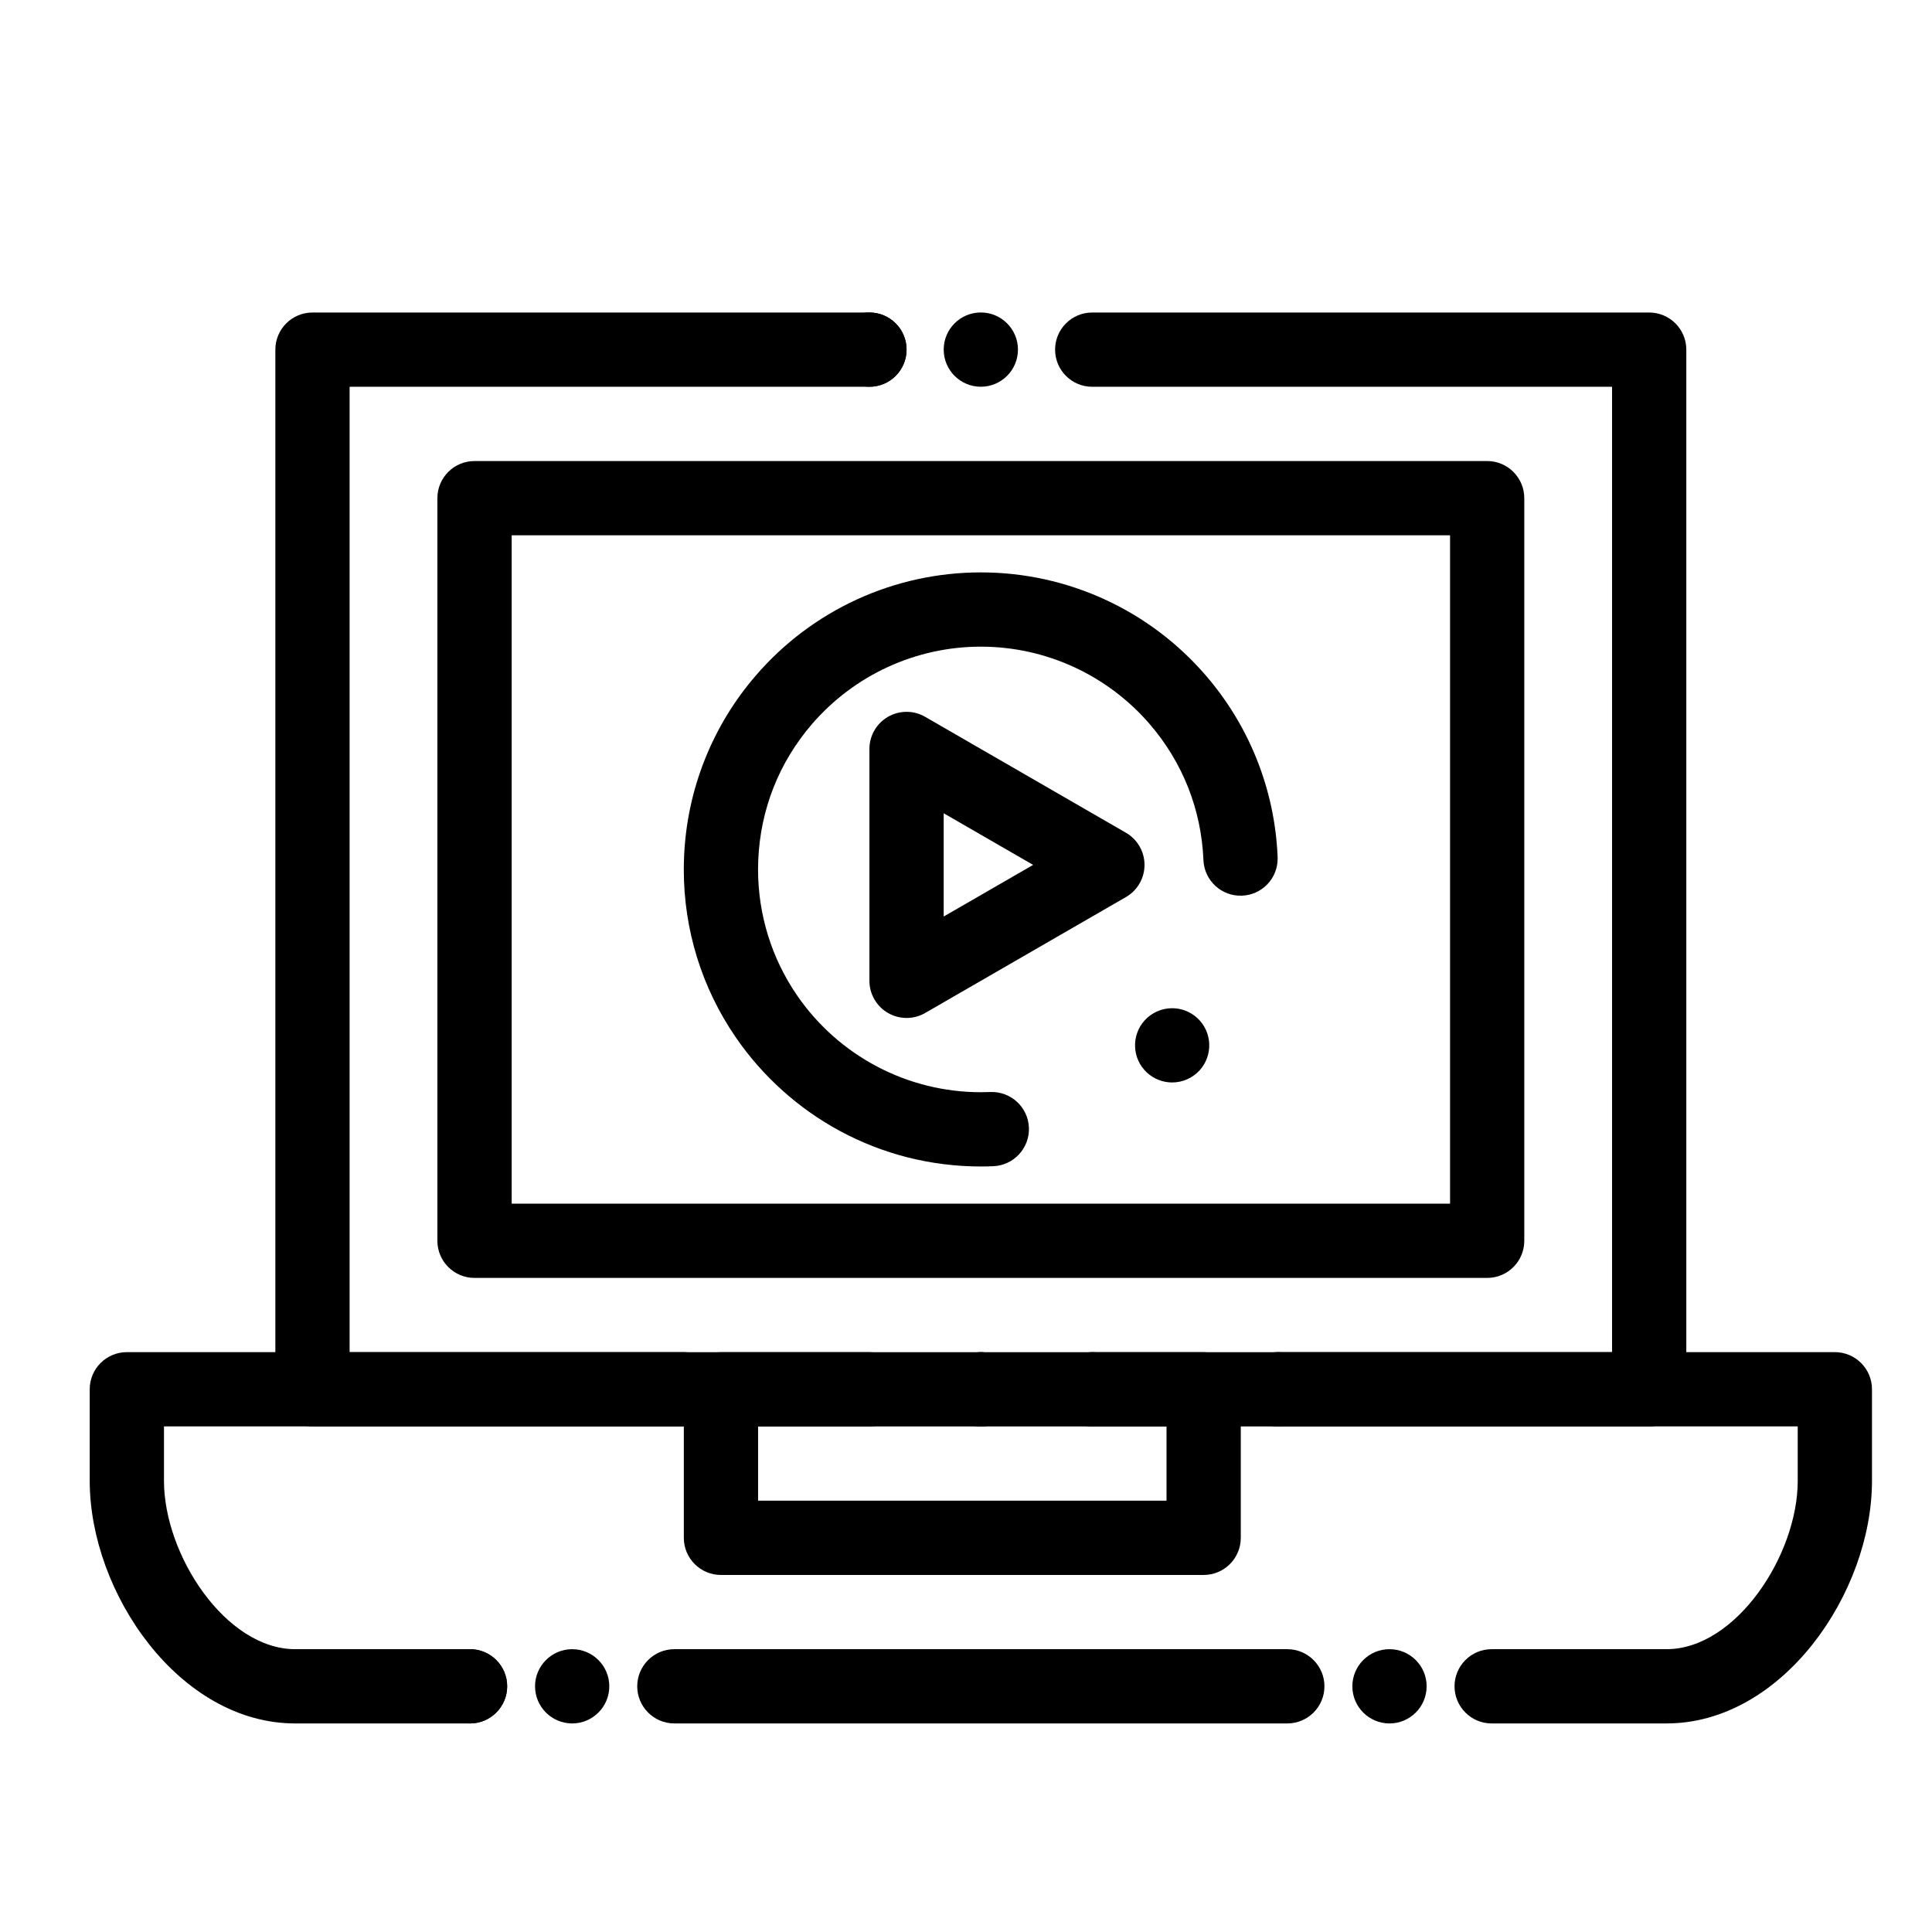
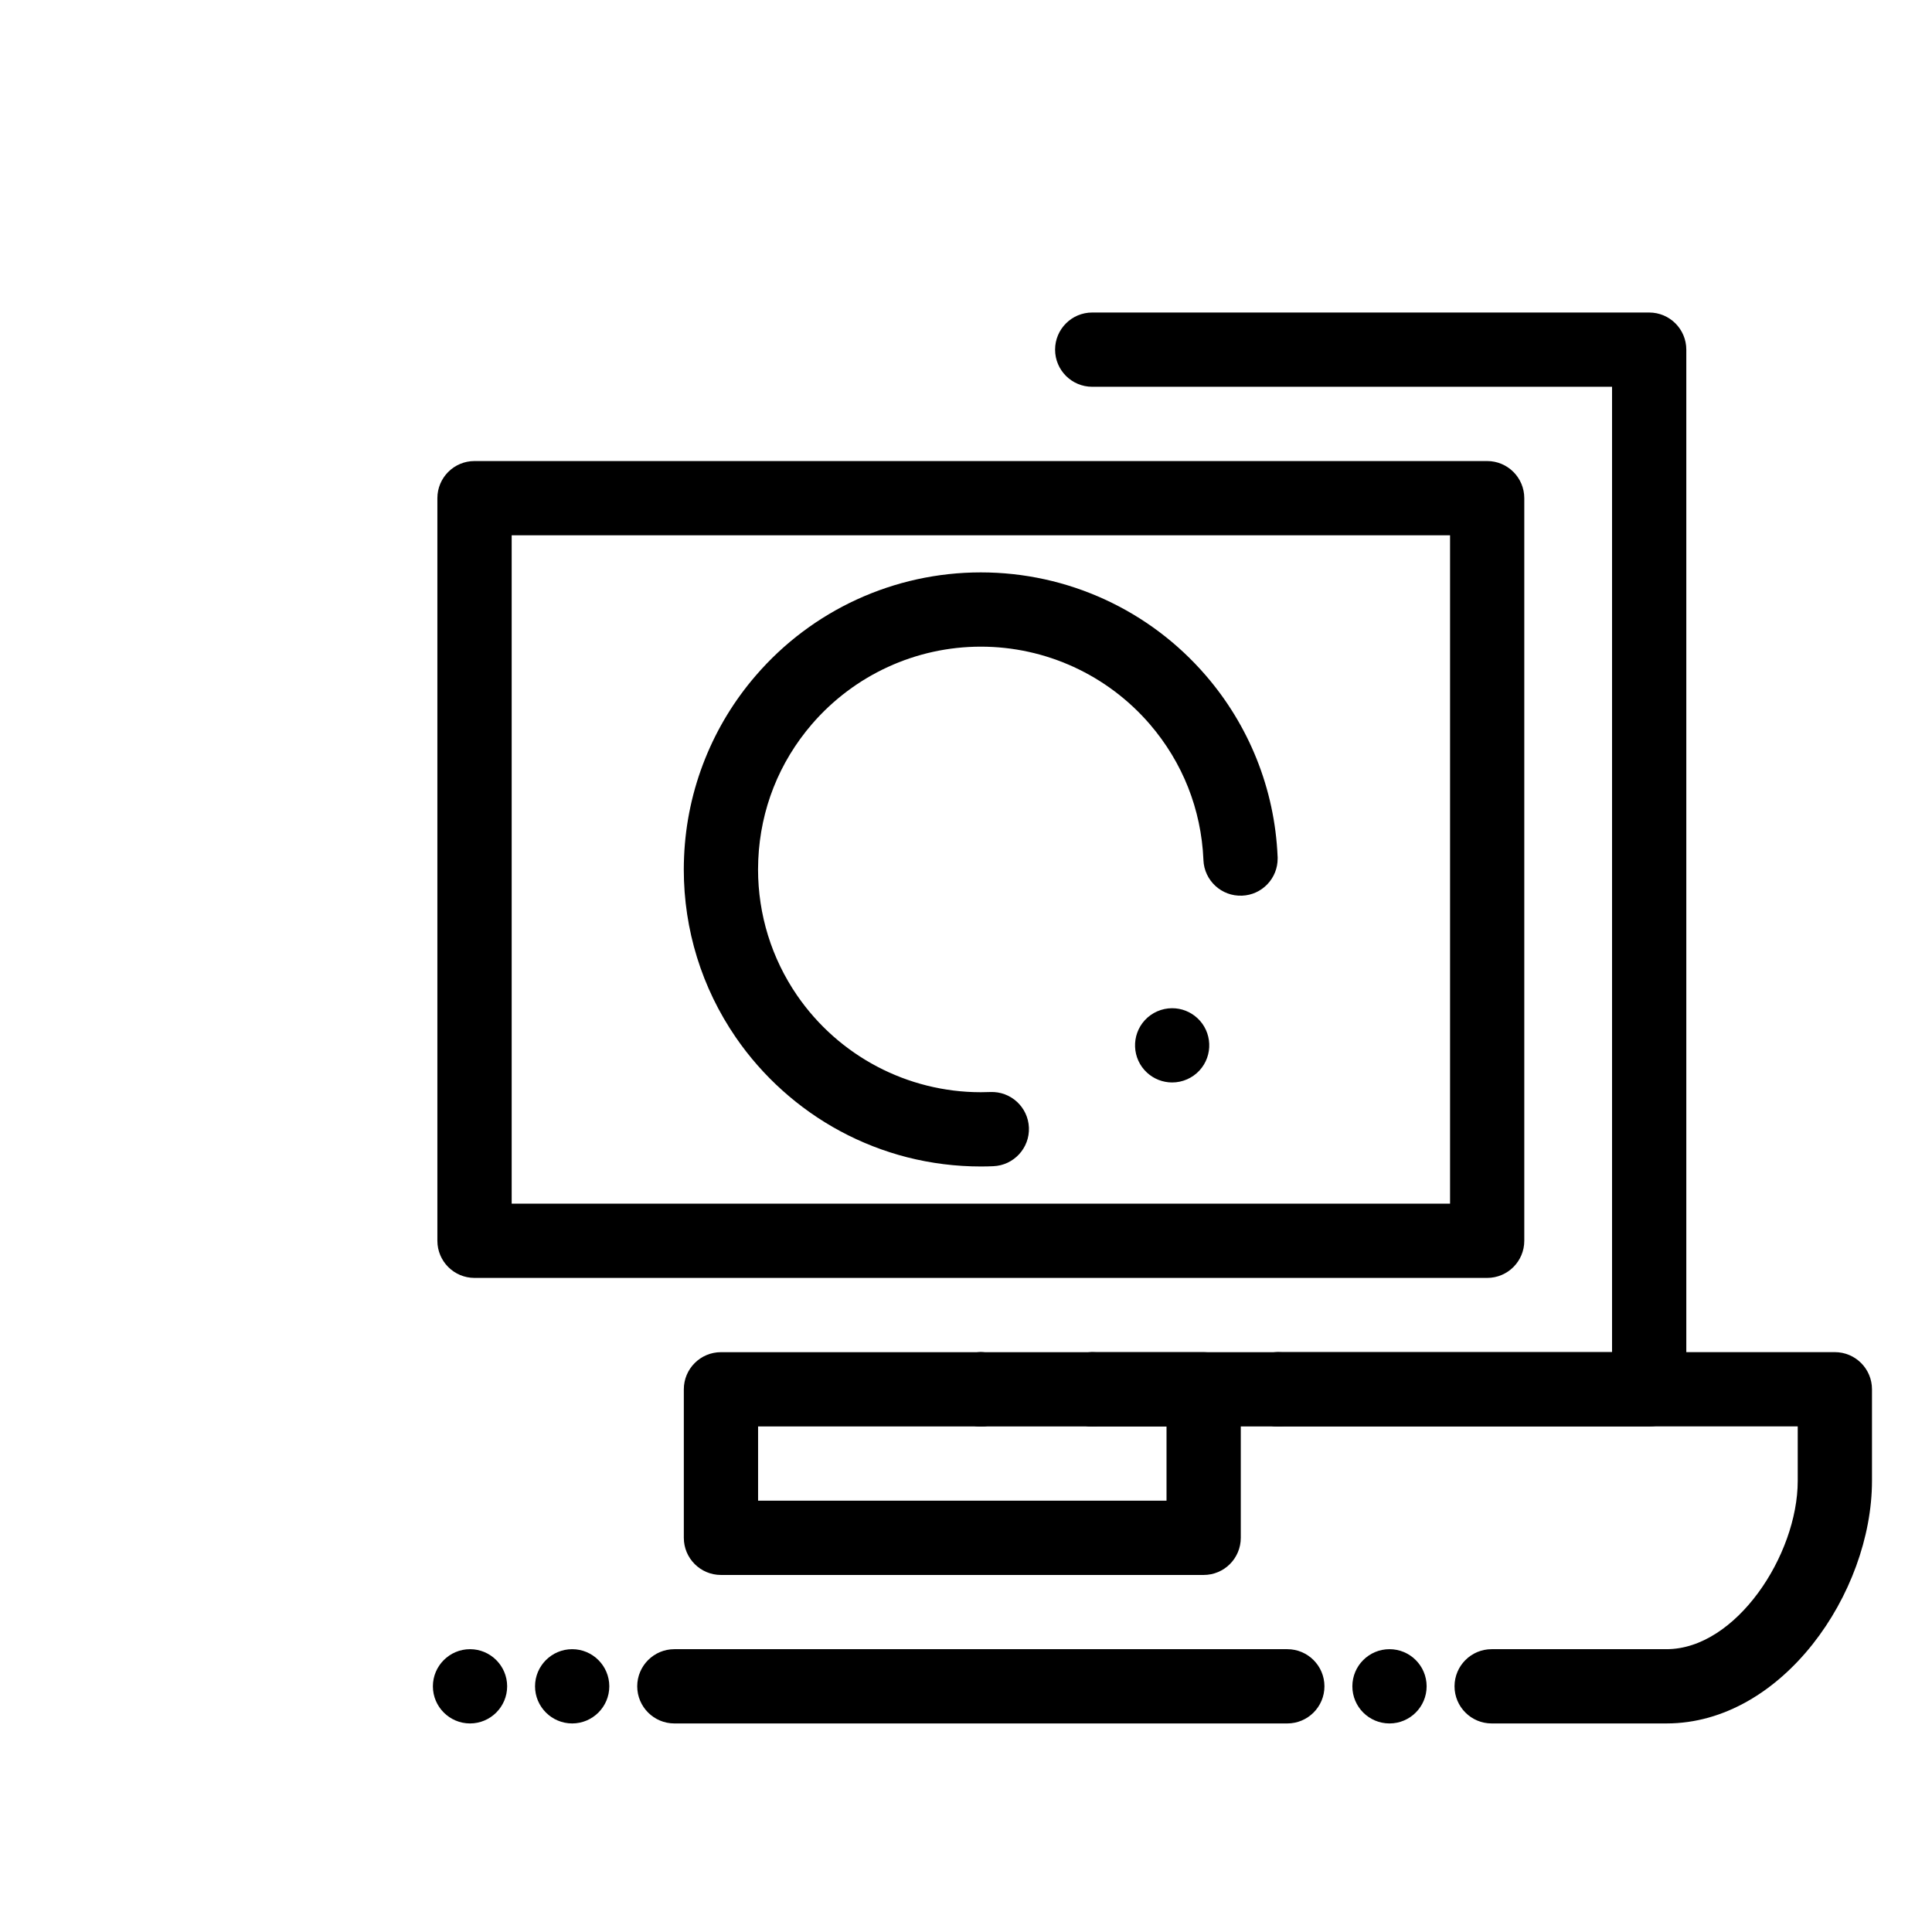
<svg xmlns="http://www.w3.org/2000/svg" fill="#000000" width="800px" height="800px" version="1.1" viewBox="144 144 512 512">
  <g>
-     <path d="m268.57 600.73h-46.344c-30.664 0-54.449-34.559-54.449-64.289v-24.27c0-5.434 4.406-9.84 9.84-9.84h147.6c5.434 0 9.84 4.406 9.84 9.84 0 5.434-4.406 9.84-9.84 9.84h-137.76v14.434c0 19.66 16.371 44.605 34.77 44.605h46.344c5.434 0 9.84 4.406 9.84 9.84-0.004 5.434-4.406 9.84-9.84 9.84z" />
    <path d="m472.82 512.18c0-5.434 4.406-9.84 9.84-9.84s9.84 4.406 9.84 9.84c0 5.434-4.41 9.84-9.84 9.84-5.434 0-9.84-4.41-9.84-9.84zm-78.723 0c0-5.434 4.41-9.84 9.84-9.84 5.434 0 9.84 4.406 9.84 9.84 0 5.434-4.41 9.84-9.84 9.84-5.43 0-9.84-4.41-9.84-9.84z" />
    <path d="m585.65 600.73h-46.344c-5.434 0-9.84-4.406-9.84-9.84 0-5.434 4.406-9.84 9.84-9.84h46.344c18.398 0 34.766-24.945 34.766-44.609v-14.43h-137.76c-5.434 0-9.84-4.406-9.84-9.84 0-5.434 4.406-9.84 9.84-9.84h147.6c5.434 0 9.84 4.406 9.84 9.84v24.273c-0.004 29.727-23.785 64.285-54.449 64.285z" />
    <path d="m502.39 590.89c0-5.434 4.398-9.84 9.84-9.84 5.434 0 9.84 4.406 9.84 9.84 0 5.434-4.406 9.84-9.84 9.84-5.441 0-9.84-4.406-9.84-9.84z" />
    <path d="m485.15 600.73h-162.44c-5.434 0-9.84-4.418-9.84-9.84s4.41-9.84 9.84-9.84h162.44c5.434 0 9.84 4.418 9.84 9.84 0.004 5.422-4.406 9.84-9.84 9.84zm-189.52 0c-5.422 0-9.84-4.418-9.84-9.84s4.418-9.84 9.84-9.84c5.434 0 9.84 4.418 9.84 9.84s-4.41 9.84-9.84 9.84zm-27.07 0c-5.422 0-9.84-4.418-9.84-9.84s4.418-9.84 9.84-9.84 9.84 4.418 9.84 9.84-4.418 9.84-9.84 9.84z" />
-     <path d="m374.41 522.02h-147.6c-5.434 0-9.84-4.406-9.84-9.84v-275.52c0-5.434 4.406-9.84 9.84-9.84h147.6c5.434 0 9.84 4.406 9.84 9.84s-4.406 9.84-9.84 9.84h-137.76v255.84h137.76c5.434 0 9.84 4.406 9.84 9.84 0 5.438-4.406 9.844-9.84 9.844z" />
    <path d="m423.61 512.18c0-5.434 4.406-9.84 9.84-9.84s9.84 4.406 9.84 9.84c0 5.434-4.41 9.84-9.84 9.84s-9.84-4.41-9.84-9.84zm-29.52 0c0-5.434 4.41-9.84 9.84-9.84 5.434 0 9.84 4.406 9.84 9.84 0 5.434-4.41 9.84-9.84 9.84-5.43 0-9.84-4.41-9.84-9.84z" />
    <path d="m581.05 522.02h-147.6c-5.434 0-9.84-4.406-9.84-9.84 0-5.434 4.406-9.84 9.84-9.84h137.76v-255.84h-137.76c-5.434 0-9.84-4.406-9.84-9.84s4.406-9.84 9.84-9.84h147.6c5.434 0 9.84 4.406 9.84 9.84v275.52c0 5.438-4.406 9.844-9.84 9.844z" />
-     <path d="m394.09 236.65c0-5.434 4.41-9.84 9.84-9.84 5.434 0 9.84 4.41 9.84 9.84 0 5.434-4.41 9.84-9.84 9.84-5.43 0-9.84-4.406-9.84-9.84zm-29.52 0c0-5.434 4.41-9.84 9.84-9.84 5.434 0 9.84 4.41 9.84 9.84 0 5.434-4.41 9.84-9.84 9.84-5.43 0-9.84-4.406-9.84-9.84z" />
    <path d="m538.12 482.66h-268.37c-5.434 0-9.84-4.406-9.84-9.84v-196.8c0-5.434 4.406-9.84 9.84-9.84h268.36c5.434 0 9.84 4.406 9.84 9.84v196.8c0.004 5.434-4.402 9.84-9.836 9.84zm-258.52-19.68h248.68v-177.12h-248.68z" />
    <path d="m462.98 561.38h-127.92c-5.434 0-9.84-4.406-9.84-9.84v-39.359c0-5.434 4.406-9.84 9.84-9.84h127.92c5.434 0 9.84 4.406 9.84 9.84v39.359c0 5.434-4.406 9.84-9.84 9.84zm-118.08-19.68h108.24v-19.68h-108.24z" />
    <path d="m403.93 453.13c-6.602 0-13.176-0.828-19.523-2.441-6.16-1.574-12.133-3.906-17.742-6.926-11.031-5.934-20.594-14.535-27.672-24.848-9.02-13.133-13.781-28.523-13.781-44.504 0-1.074 0.031-2.195 0.078-3.414 0.383-8.945 2.262-17.684 5.59-25.957 3.227-8.02 7.723-15.41 13.383-21.973 14.965-17.398 36.715-27.375 59.66-27.375h0.02c22.957 0 44.695 9.977 59.66 27.375 5.648 6.562 10.156 13.953 13.383 21.973 3.324 8.277 5.207 17.004 5.59 25.949l0.012 0.137v0.02 0.363c0.012 2.547-0.953 4.969-2.715 6.82-1.77 1.852-4.152 2.934-6.711 3.031-5.434 0.234-10.016-3.996-10.242-9.426v-0.098c-0.582-13.352-5.492-25.781-14.219-35.926-11.262-13.051-27.578-20.539-44.77-20.539s-33.504 7.488-44.762 20.535c-8.727 10.145-13.637 22.574-14.219 35.926-0.039 0.953-0.059 1.789-0.059 2.578 0.012 11.977 3.582 23.52 10.332 33.367 11.051 16.078 29.266 25.672 48.707 25.672 0.855 0 1.703-0.02 2.5-0.051 5.434-0.227 10.016 3.996 10.242 9.414 0.227 5.422-4.004 10.02-9.426 10.242-1.082 0.055-2.203 0.074-3.316 0.074zm50.707-22.266c-2.473 0-4.844-0.926-6.664-2.598-3.996-3.668-4.25-9.906-0.582-13.902 1.859-2.016 4.496-3.176 7.242-3.176 2.481 0 4.84 0.926 6.66 2.598 3.996 3.672 4.25 9.91 0.582 13.902-1.855 2.012-4.496 3.176-7.238 3.176z" />
-     <path d="m384.25 413.77c-1.699 0-3.398-0.438-4.922-1.32-3.043-1.758-4.922-5.008-4.922-8.52v-61.449c0-3.516 1.875-6.766 4.922-8.52 3.047-1.758 6.797-1.758 9.84 0l53.219 30.727c3.043 1.758 4.922 5.004 4.922 8.52 0 3.516-1.875 6.766-4.922 8.52l-53.215 30.727c-1.523 0.879-3.223 1.316-4.922 1.316zm9.84-54.246v27.363l23.699-13.68z" />
  </g>
</svg>